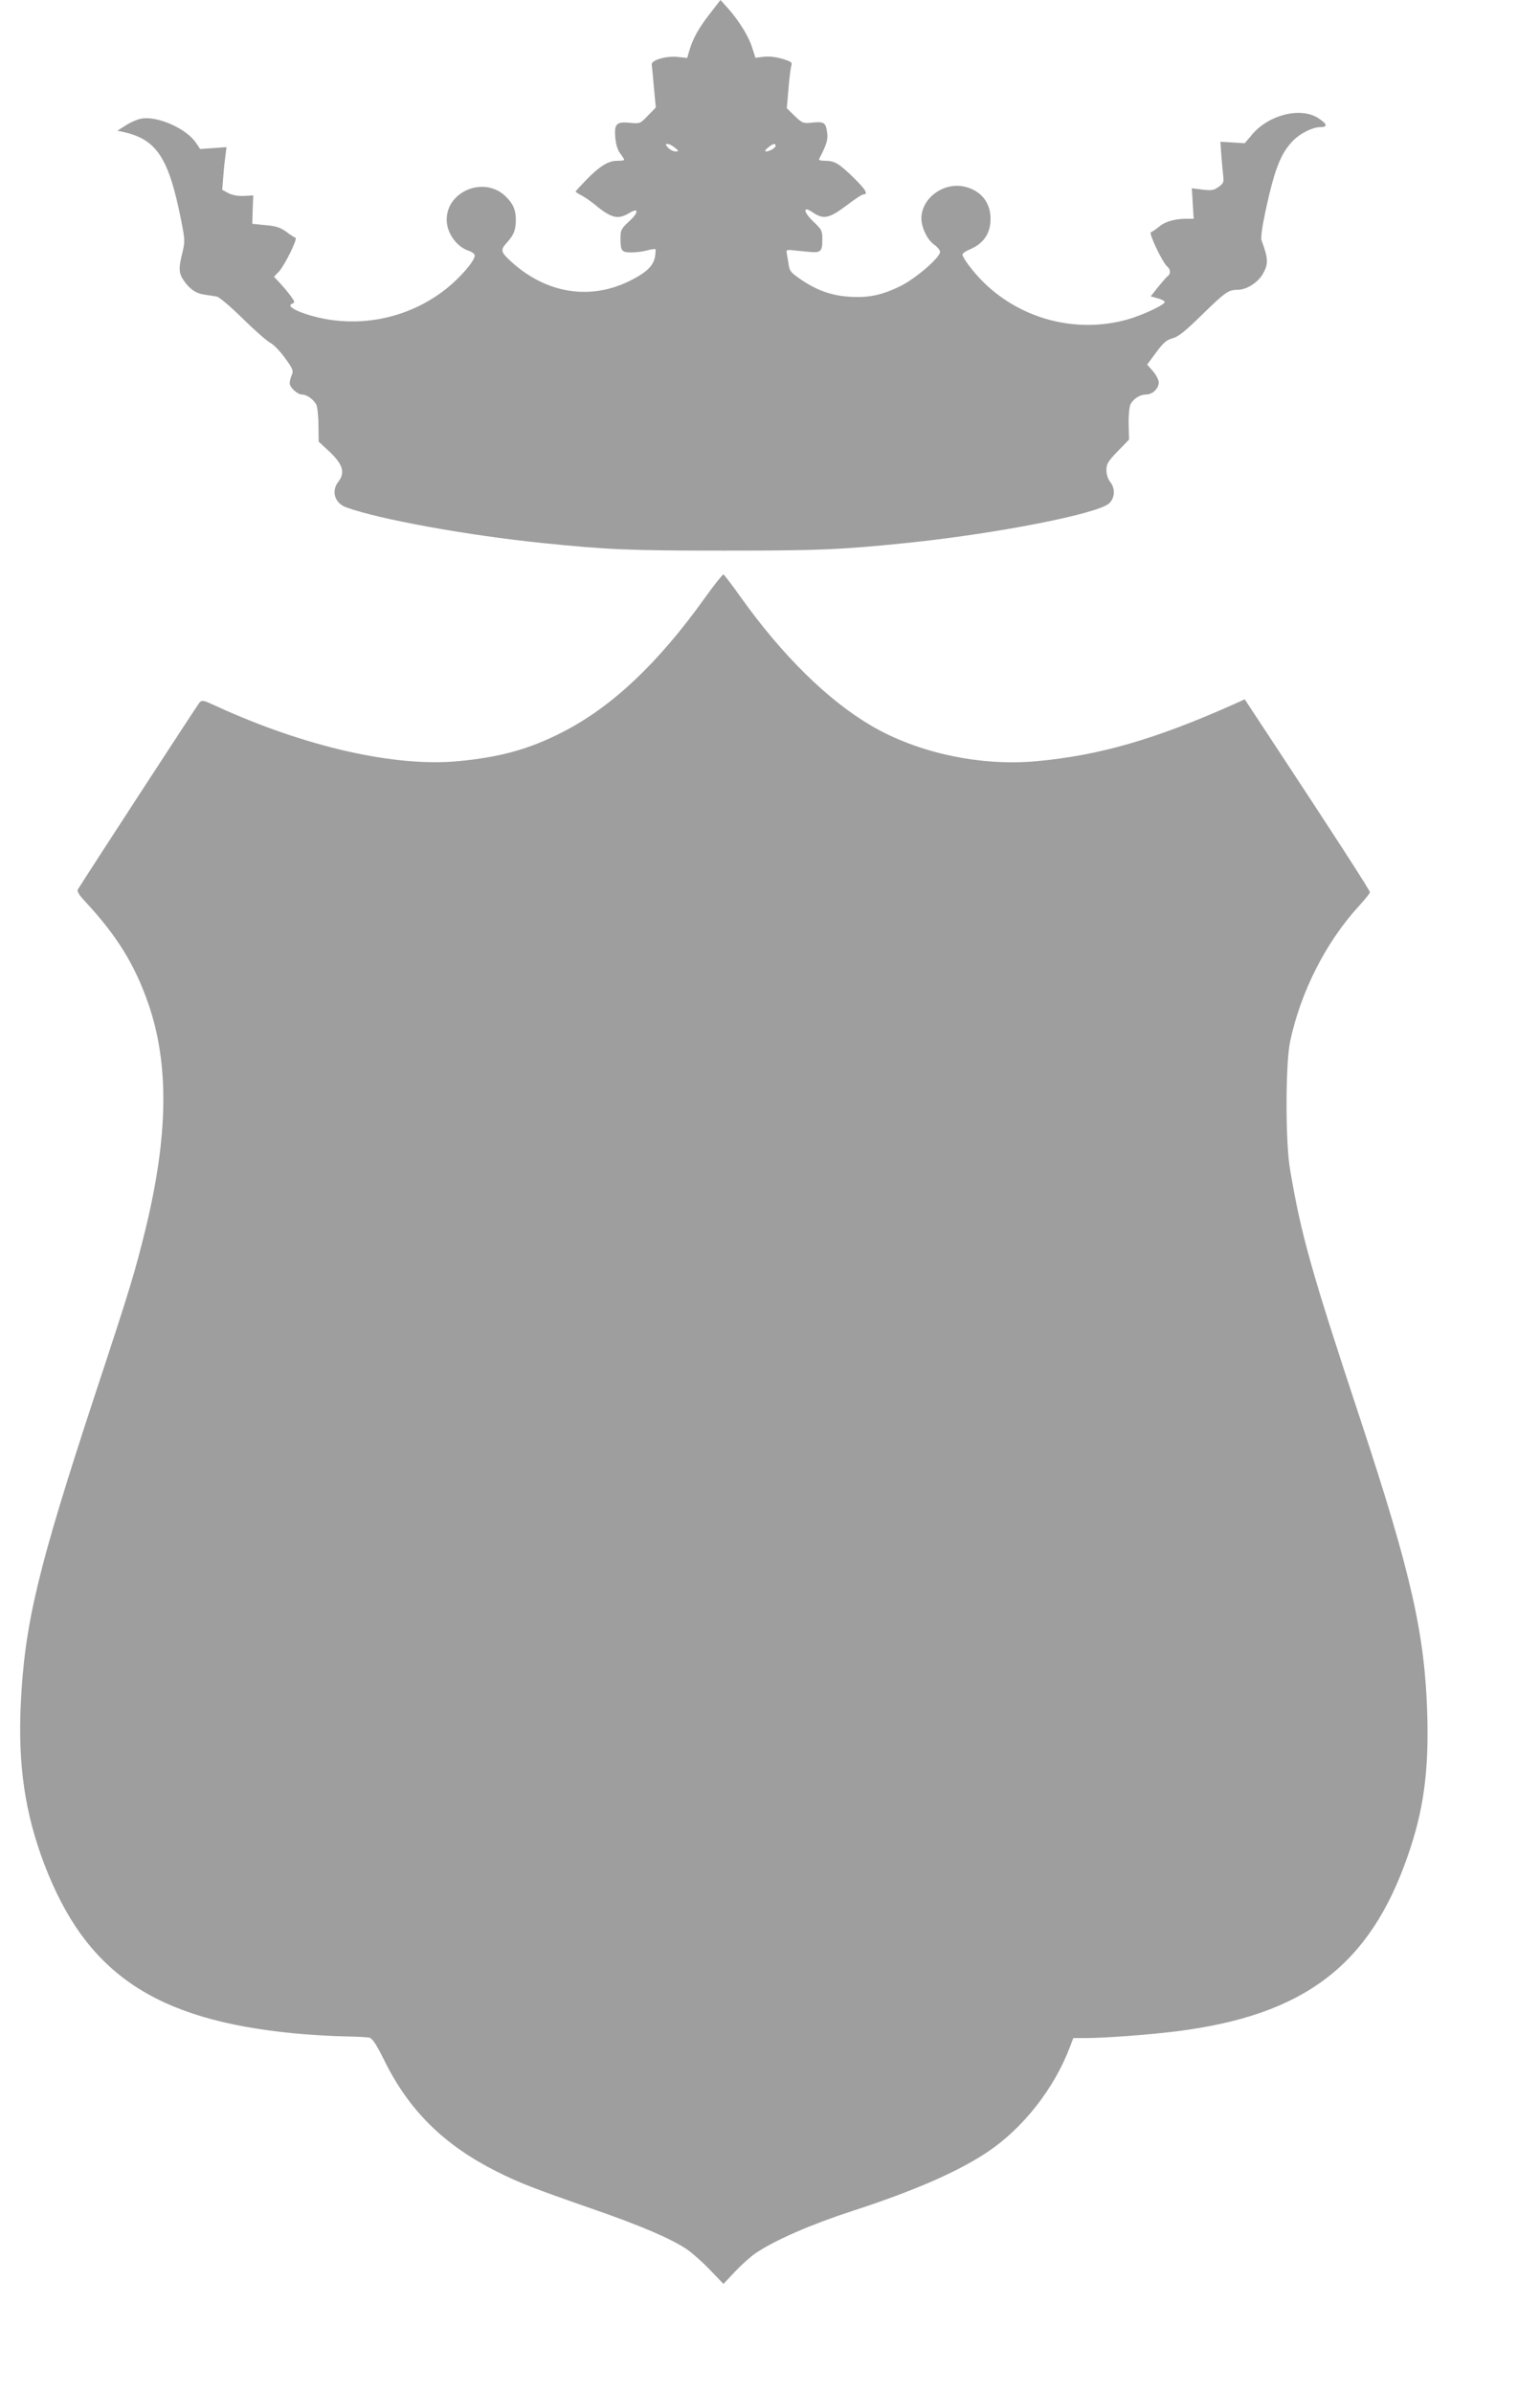
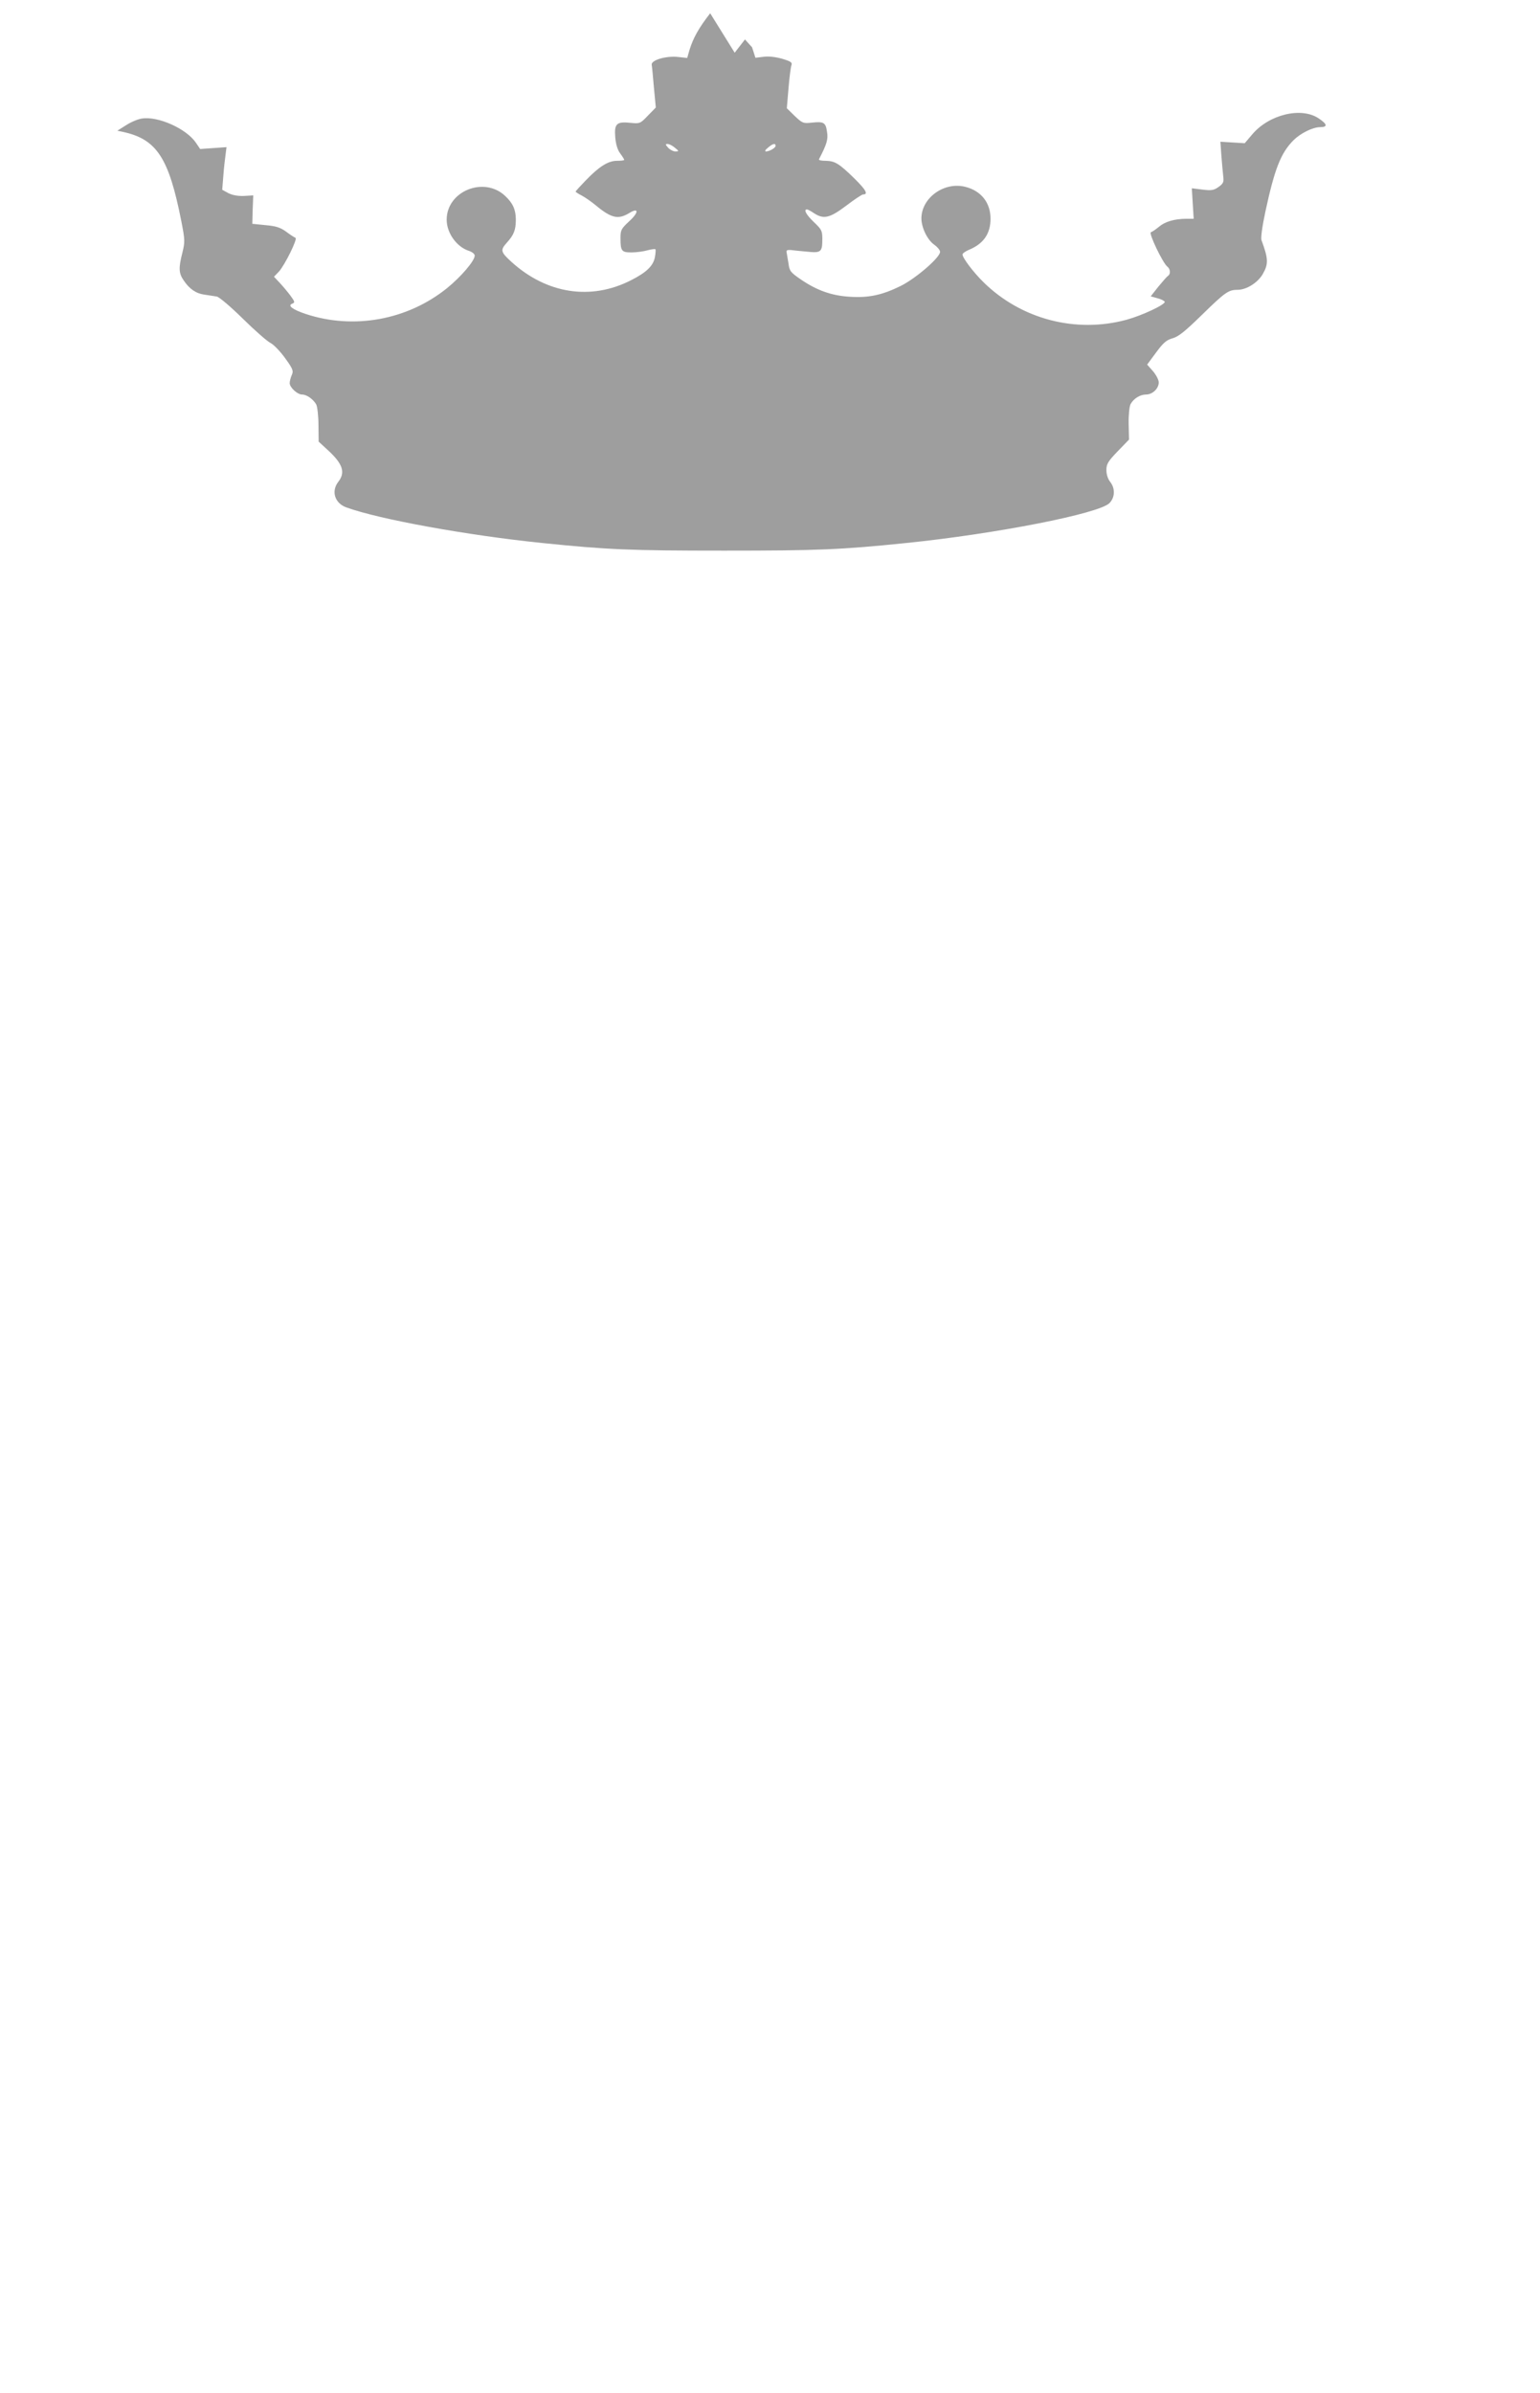
<svg xmlns="http://www.w3.org/2000/svg" version="1.0" width="824pt" height="1280pt" viewBox="0 0 824 1280" preserveAspectRatio="xMidYMid meet">
  <g transform="translate(0,1280) scale(0.1,-0.1)" fill="#9e9e9e" stroke="none">
-     <path d="M3800 12729 c-61 -78 -91 -132 -111 -197 l-12 -42 -46 5 c-65 8 -147 -16 -144 -41 2 -10 7 -66 12 -124 l10 -105 -42 -43 c-41 -43 -43 -44 -94 -39 -74 8 -87 -5 -81 -77 3 -37 12 -67 26 -86 12 -16 22 -32 22 -35 0 -3 -17 -5 -39 -5 -47 0 -96 -31 -168 -106 -29 -30 -53 -56 -53 -59 0 -2 15 -12 33 -21 17 -9 52 -33 77 -54 81 -67 118 -75 176 -40 53 33 53 4 0 -44 -42 -39 -46 -47 -46 -89 0 -70 6 -77 59 -77 25 0 63 5 84 11 22 6 41 8 44 6 2 -3 1 -22 -3 -43 -9 -46 -45 -81 -128 -123 -214 -109 -450 -73 -639 98 -58 53 -61 63 -26 102 39 43 49 69 49 125 0 52 -16 88 -57 126 -113 107 -313 26 -313 -127 0 -70 52 -144 117 -166 19 -6 33 -17 33 -26 0 -28 -73 -113 -148 -174 -212 -171 -500 -223 -757 -138 -71 24 -98 45 -71 55 15 6 14 10 -10 43 -15 20 -41 51 -57 68 l-31 33 26 27 c32 35 102 177 89 181 -5 2 -28 16 -50 33 -32 23 -55 30 -111 35 l-70 7 2 76 3 76 -50 -3 c-33 -1 -61 4 -83 15 l-33 18 6 75 c3 41 9 93 12 114 l5 39 -71 -5 -70 -5 -23 34 c-51 75 -203 143 -289 129 -21 -3 -59 -19 -85 -36 l-46 -29 28 -6 c182 -39 247 -137 314 -477 20 -102 20 -111 6 -169 -21 -82 -20 -110 7 -149 31 -46 66 -70 112 -76 22 -3 51 -8 65 -10 14 -3 76 -56 140 -119 63 -62 129 -120 147 -129 18 -9 53 -46 79 -82 42 -58 45 -68 35 -90 -6 -14 -11 -33 -11 -43 0 -23 41 -61 66 -61 25 0 60 -25 76 -53 6 -12 12 -62 12 -111 l1 -88 51 -47 c79 -73 93 -118 54 -168 -39 -50 -19 -115 44 -137 177 -64 647 -149 1046 -190 351 -36 472 -41 975 -41 503 0 625 5 975 41 480 49 1030 157 1086 213 30 30 32 79 4 114 -12 15 -20 40 -20 63 0 32 8 46 60 100 l61 63 -2 84 c-1 47 4 93 10 105 16 30 51 52 83 52 35 0 68 32 68 65 0 13 -14 40 -31 60 l-31 35 48 65 c39 53 56 67 89 76 31 9 66 37 155 124 126 123 143 135 192 135 48 0 109 39 135 85 31 54 29 82 -7 180 -5 13 4 75 21 155 49 227 82 312 151 381 38 37 101 68 140 69 43 0 41 15 -5 46 -93 64 -267 22 -357 -85 l-40 -47 -65 4 -65 4 5 -73 c3 -41 8 -91 10 -111 4 -32 1 -39 -25 -58 -26 -18 -38 -20 -86 -14 l-57 7 5 -82 5 -81 -41 0 c-63 -1 -112 -15 -145 -43 -17 -14 -36 -27 -43 -29 -13 -5 63 -164 88 -184 17 -13 18 -40 4 -49 -6 -4 -29 -30 -52 -58 l-41 -52 36 -10 c20 -5 37 -14 39 -19 5 -14 -120 -73 -204 -96 -272 -74 -565 3 -766 201 -54 53 -112 130 -112 148 0 6 17 18 37 26 76 32 113 86 113 165 0 85 -49 148 -132 170 -114 31 -238 -57 -238 -169 1 -50 32 -114 69 -140 17 -12 31 -29 31 -38 0 -30 -128 -141 -210 -182 -99 -49 -172 -65 -275 -58 -96 6 -174 34 -258 91 -57 39 -63 46 -68 87 -4 24 -9 51 -10 59 -3 11 3 14 21 13 14 -2 54 -6 89 -9 74 -8 81 -2 81 68 0 44 -4 51 -45 90 -41 39 -57 68 -37 68 4 0 21 -9 37 -20 52 -34 84 -27 173 40 43 33 84 60 90 60 29 0 16 24 -47 86 -83 81 -104 93 -154 94 -21 0 -37 3 -35 8 42 81 50 107 43 147 -7 50 -17 56 -82 49 -45 -5 -50 -3 -91 36 l-42 41 9 107 c5 59 12 115 16 124 5 14 -4 20 -51 34 -36 10 -73 14 -100 10 l-42 -5 -18 56 c-19 60 -69 141 -131 211 l-38 42 -55 -71z m-189 -719 c23 -19 23 -19 3 -20 -11 0 -29 9 -39 20 -15 17 -16 20 -3 20 9 0 26 -9 39 -20z m539 10 c0 -11 -33 -30 -52 -30 -7 1 -3 9 11 20 25 22 41 26 41 10z" />
-     <path d="M3772 9603 c-252 -352 -499 -585 -765 -720 -176 -90 -332 -133 -556 -154 -339 -32 -819 77 -1293 294 -71 33 -77 34 -91 19 -11 -13 -618 -945 -651 -1000 -5 -9 9 -31 41 -65 168 -181 263 -334 336 -543 112 -323 108 -701 -13 -1202 -57 -233 -82 -317 -271 -889 -307 -933 -377 -1226 -398 -1658 -15 -328 23 -584 126 -855 222 -583 591 -833 1338 -905 83 -8 202 -15 265 -16 63 -1 125 -4 137 -7 17 -5 39 -40 82 -127 131 -264 318 -448 599 -589 122 -61 197 -90 507 -198 266 -92 426 -161 512 -219 26 -18 81 -66 121 -108 l73 -76 62 66 c34 36 84 81 111 99 102 69 297 154 516 225 329 107 561 208 720 313 193 128 361 342 445 565 l18 47 69 0 c98 0 342 18 483 36 684 86 1035 353 1238 940 84 241 112 448 104 749 -12 432 -86 760 -357 1580 -265 801 -317 986 -377 1338 -26 148 -25 567 0 687 56 264 191 531 367 723 33 36 60 70 60 75 0 10 -188 301 -523 809 l-147 223 -57 -26 c-422 -188 -720 -274 -1056 -305 -301 -28 -636 44 -884 189 -234 137 -477 376 -701 690 -46 65 -87 118 -91 120 -4 1 -49 -55 -99 -125z" />
+     <path d="M3800 12729 c-61 -78 -91 -132 -111 -197 l-12 -42 -46 5 c-65 8 -147 -16 -144 -41 2 -10 7 -66 12 -124 l10 -105 -42 -43 c-41 -43 -43 -44 -94 -39 -74 8 -87 -5 -81 -77 3 -37 12 -67 26 -86 12 -16 22 -32 22 -35 0 -3 -17 -5 -39 -5 -47 0 -96 -31 -168 -106 -29 -30 -53 -56 -53 -59 0 -2 15 -12 33 -21 17 -9 52 -33 77 -54 81 -67 118 -75 176 -40 53 33 53 4 0 -44 -42 -39 -46 -47 -46 -89 0 -70 6 -77 59 -77 25 0 63 5 84 11 22 6 41 8 44 6 2 -3 1 -22 -3 -43 -9 -46 -45 -81 -128 -123 -214 -109 -450 -73 -639 98 -58 53 -61 63 -26 102 39 43 49 69 49 125 0 52 -16 88 -57 126 -113 107 -313 26 -313 -127 0 -70 52 -144 117 -166 19 -6 33 -17 33 -26 0 -28 -73 -113 -148 -174 -212 -171 -500 -223 -757 -138 -71 24 -98 45 -71 55 15 6 14 10 -10 43 -15 20 -41 51 -57 68 l-31 33 26 27 c32 35 102 177 89 181 -5 2 -28 16 -50 33 -32 23 -55 30 -111 35 l-70 7 2 76 3 76 -50 -3 c-33 -1 -61 4 -83 15 l-33 18 6 75 c3 41 9 93 12 114 l5 39 -71 -5 -70 -5 -23 34 c-51 75 -203 143 -289 129 -21 -3 -59 -19 -85 -36 l-46 -29 28 -6 c182 -39 247 -137 314 -477 20 -102 20 -111 6 -169 -21 -82 -20 -110 7 -149 31 -46 66 -70 112 -76 22 -3 51 -8 65 -10 14 -3 76 -56 140 -119 63 -62 129 -120 147 -129 18 -9 53 -46 79 -82 42 -58 45 -68 35 -90 -6 -14 -11 -33 -11 -43 0 -23 41 -61 66 -61 25 0 60 -25 76 -53 6 -12 12 -62 12 -111 l1 -88 51 -47 c79 -73 93 -118 54 -168 -39 -50 -19 -115 44 -137 177 -64 647 -149 1046 -190 351 -36 472 -41 975 -41 503 0 625 5 975 41 480 49 1030 157 1086 213 30 30 32 79 4 114 -12 15 -20 40 -20 63 0 32 8 46 60 100 l61 63 -2 84 c-1 47 4 93 10 105 16 30 51 52 83 52 35 0 68 32 68 65 0 13 -14 40 -31 60 l-31 35 48 65 c39 53 56 67 89 76 31 9 66 37 155 124 126 123 143 135 192 135 48 0 109 39 135 85 31 54 29 82 -7 180 -5 13 4 75 21 155 49 227 82 312 151 381 38 37 101 68 140 69 43 0 41 15 -5 46 -93 64 -267 22 -357 -85 l-40 -47 -65 4 -65 4 5 -73 c3 -41 8 -91 10 -111 4 -32 1 -39 -25 -58 -26 -18 -38 -20 -86 -14 l-57 7 5 -82 5 -81 -41 0 c-63 -1 -112 -15 -145 -43 -17 -14 -36 -27 -43 -29 -13 -5 63 -164 88 -184 17 -13 18 -40 4 -49 -6 -4 -29 -30 -52 -58 l-41 -52 36 -10 c20 -5 37 -14 39 -19 5 -14 -120 -73 -204 -96 -272 -74 -565 3 -766 201 -54 53 -112 130 -112 148 0 6 17 18 37 26 76 32 113 86 113 165 0 85 -49 148 -132 170 -114 31 -238 -57 -238 -169 1 -50 32 -114 69 -140 17 -12 31 -29 31 -38 0 -30 -128 -141 -210 -182 -99 -49 -172 -65 -275 -58 -96 6 -174 34 -258 91 -57 39 -63 46 -68 87 -4 24 -9 51 -10 59 -3 11 3 14 21 13 14 -2 54 -6 89 -9 74 -8 81 -2 81 68 0 44 -4 51 -45 90 -41 39 -57 68 -37 68 4 0 21 -9 37 -20 52 -34 84 -27 173 40 43 33 84 60 90 60 29 0 16 24 -47 86 -83 81 -104 93 -154 94 -21 0 -37 3 -35 8 42 81 50 107 43 147 -7 50 -17 56 -82 49 -45 -5 -50 -3 -91 36 l-42 41 9 107 c5 59 12 115 16 124 5 14 -4 20 -51 34 -36 10 -73 14 -100 10 l-42 -5 -18 56 l-38 42 -55 -71z m-189 -719 c23 -19 23 -19 3 -20 -11 0 -29 9 -39 20 -15 17 -16 20 -3 20 9 0 26 -9 39 -20z m539 10 c0 -11 -33 -30 -52 -30 -7 1 -3 9 11 20 25 22 41 26 41 10z" />
  </g>
</svg>